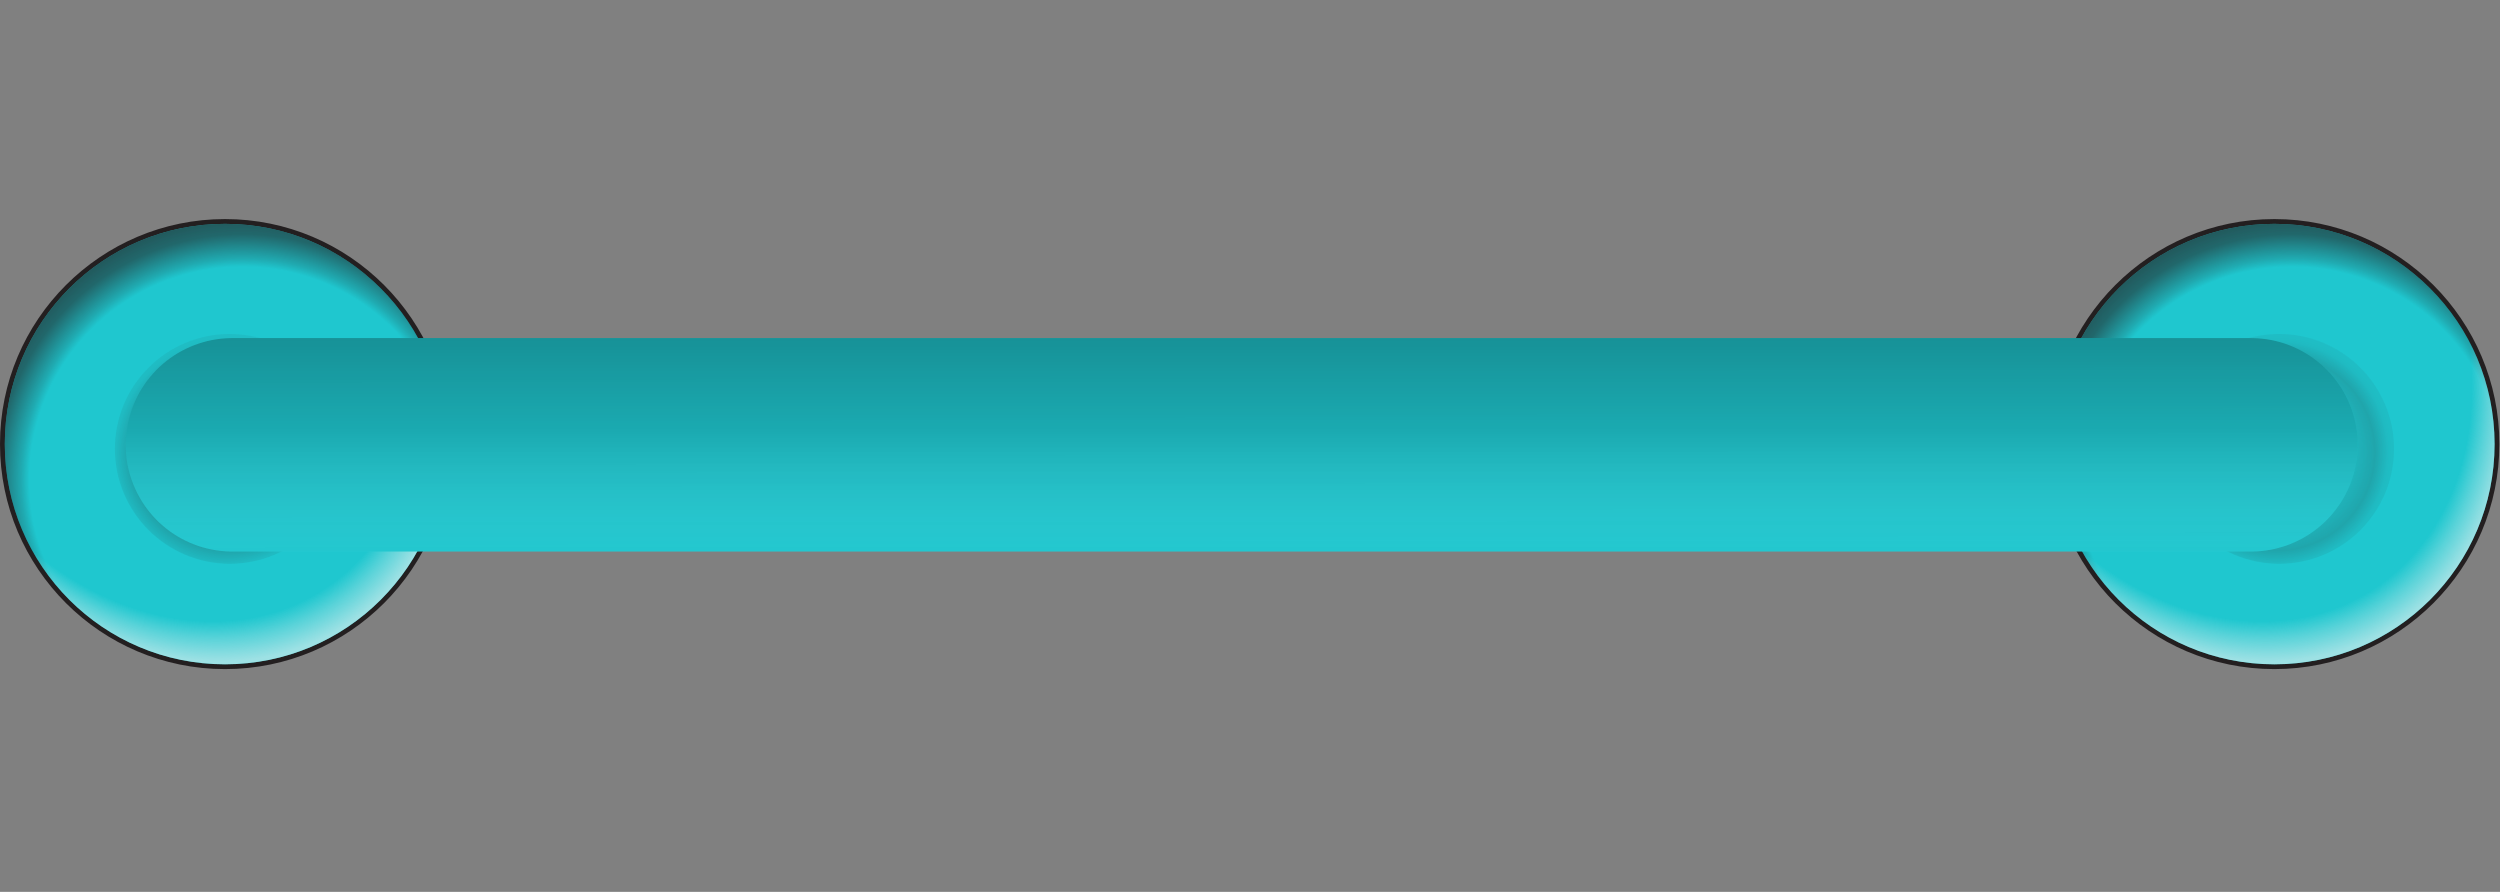
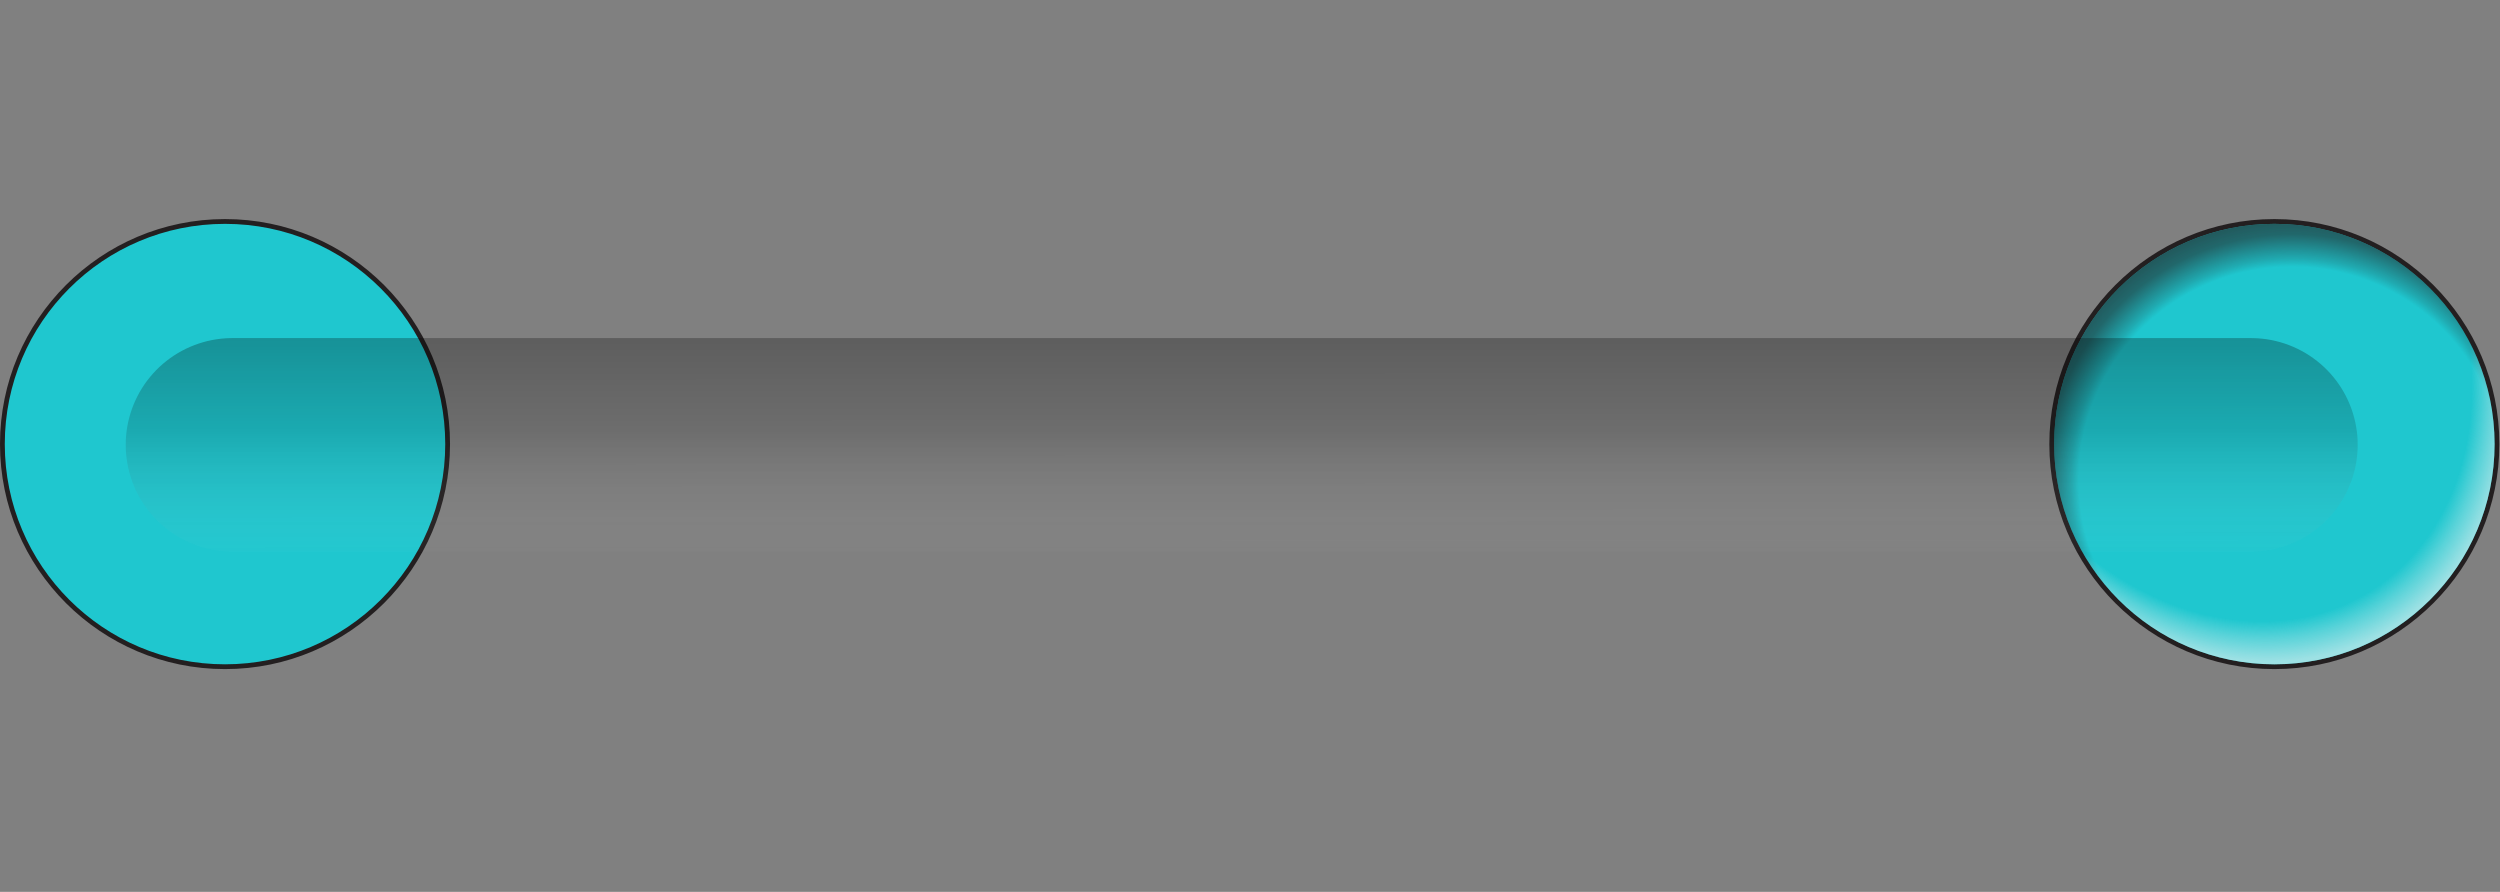
<svg xmlns="http://www.w3.org/2000/svg" width="527" height="188" viewBox="0 0 527 188" fill="none">
  <rect x="0" y="0" width="527" height="188" fill="#808080" stroke="none" />
  <path d="M47.433 140.541C73.351 140.541 94.361 119.53 94.361 93.612C94.361 67.695 73.351 46.684 47.433 46.684C21.515 46.684 0.505 67.695 0.505 93.612C0.505 119.53 21.515 140.541 47.433 140.541Z" fill="#1FC7CF" />
  <path d="M47.433 47.189C73.067 47.189 93.857 67.978 93.857 93.612C93.857 119.246 73.067 140.036 47.433 140.036C21.799 140.036 1.009 119.246 1.009 93.612C1.009 67.978 21.799 47.189 47.433 47.189ZM47.433 46.179C21.274 46.179 0 67.454 0 93.612C0 119.771 21.274 141.045 47.433 141.045C73.592 141.045 94.866 119.771 94.866 93.612C94.866 67.454 73.592 46.179 47.433 46.179Z" fill="#231F20" />
-   <path d="M47.433 140.036C73.072 140.036 93.857 119.251 93.857 93.612C93.857 67.973 73.072 47.188 47.433 47.188C21.794 47.188 1.009 67.973 1.009 93.612C1.009 119.251 21.794 140.036 47.433 140.036Z" fill="url(#paint0_radial_36_115)" />
-   <path d="M47.433 140.036C73.072 140.036 93.857 119.251 93.857 93.612C93.857 67.973 73.072 47.188 47.433 47.188C21.794 47.188 1.009 67.973 1.009 93.612C1.009 119.251 21.794 140.036 47.433 140.036Z" fill="url(#paint1_radial_36_115)" />
-   <path d="M48.442 118.843C61.819 118.843 72.663 107.999 72.663 94.622C72.663 81.245 61.819 70.401 48.442 70.401C35.065 70.401 24.221 81.245 24.221 94.622C24.221 107.999 35.065 118.843 48.442 118.843Z" fill="url(#paint2_radial_36_115)" />
  <path d="M479.433 140.541C505.351 140.541 526.361 119.53 526.361 93.612C526.361 67.695 505.351 46.684 479.433 46.684C453.515 46.684 432.505 67.695 432.505 93.612C432.505 119.53 453.515 140.541 479.433 140.541Z" fill="#1FC7CF" />
  <path d="M479.433 47.189C505.067 47.189 525.857 67.978 525.857 93.612C525.857 119.246 505.067 140.036 479.433 140.036C453.799 140.036 433.009 119.246 433.009 93.612C433.009 67.978 453.799 47.189 479.433 47.189ZM479.433 46.179C453.274 46.179 432 67.454 432 93.612C432 119.771 453.274 141.045 479.433 141.045C505.592 141.045 526.866 119.771 526.866 93.612C526.866 67.454 505.592 46.179 479.433 46.179Z" fill="#231F20" />
  <path d="M479.433 140.036C505.072 140.036 525.857 119.251 525.857 93.612C525.857 67.973 505.072 47.188 479.433 47.188C453.794 47.188 433.009 67.973 433.009 93.612C433.009 119.251 453.794 140.036 479.433 140.036Z" fill="url(#paint3_radial_36_115)" />
  <path d="M479.433 140.036C505.072 140.036 525.857 119.251 525.857 93.612C525.857 67.973 505.072 47.188 479.433 47.188C453.794 47.188 433.009 67.973 433.009 93.612C433.009 119.251 453.794 140.036 479.433 140.036Z" fill="url(#paint4_radial_36_115)" />
-   <path d="M480.442 118.843C493.819 118.843 504.663 107.999 504.663 94.622C504.663 81.245 493.819 70.401 480.442 70.401C467.065 70.401 456.221 81.245 456.221 94.622C456.221 107.999 467.065 118.843 480.442 118.843Z" fill="url(#paint5_radial_36_115)" />
-   <path d="M49 93.769C311.176 93.769 146.837 93.769 474.5 93.77" stroke="#1FC7CF" stroke-width="45" stroke-linecap="round" />
  <path d="M49 93.769C311.176 93.769 146.837 93.769 474.5 93.77" stroke="url(#paint6_linear_36_115)" stroke-opacity="0.3" stroke-width="45" stroke-linecap="round" />
  <defs>
    <radialGradient id="paint0_radial_36_115" cx="0" cy="0" r="1" gradientUnits="userSpaceOnUse" gradientTransform="translate(51.106 101.141) scale(56.839)">
      <stop stop-color="#231F20" stop-opacity="0" />
      <stop offset="0.68" stop-color="#231F20" stop-opacity="0" />
      <stop offset="0.79" stop-color="#231F20" stop-opacity="0" />
      <stop offset="0.82" stop-color="#231F20" stop-opacity="0.17" />
      <stop offset="0.91" stop-color="#231F20" stop-opacity="0.57" />
      <stop offset="0.99" stop-color="#231F20" stop-opacity="0.7" />
    </radialGradient>
    <radialGradient id="paint1_radial_36_115" cx="0" cy="0" r="1" gradientUnits="userSpaceOnUse" gradientTransform="translate(34.048 69.625) rotate(-120.35) scale(73.955 59.164)">
      <stop stop-color="#F3131A" stop-opacity="0" />
      <stop offset="0.75" stop-color="#F27B7F" stop-opacity="0" />
      <stop offset="0.87" stop-color="#F1F2F2" stop-opacity="0" />
      <stop offset="0.92" stop-color="#F1F2F2" stop-opacity="0.27" />
      <stop offset="0.97" stop-color="#F1F2F2" stop-opacity="0.51" />
      <stop offset="0.99" stop-color="#F1F2F2" stop-opacity="0.6" />
    </radialGradient>
    <radialGradient id="paint2_radial_36_115" cx="0" cy="0" r="1" gradientUnits="userSpaceOnUse" gradientTransform="translate(47.877 95.348) scale(31.467)">
      <stop offset="0.04" stop-color="#231F20" stop-opacity="0" />
      <stop offset="0.48" stop-color="#231F20" stop-opacity="0.08" />
      <stop offset="0.66" stop-color="#231F20" stop-opacity="0.2" />
      <stop offset="0.75" stop-color="#231F20" stop-opacity="0.07" />
      <stop offset="0.98" stop-color="#231F20" stop-opacity="0" />
    </radialGradient>
    <radialGradient id="paint3_radial_36_115" cx="0" cy="0" r="1" gradientUnits="userSpaceOnUse" gradientTransform="translate(483.107 101.141) scale(56.839)">
      <stop stop-color="#231F20" stop-opacity="0" />
      <stop offset="0.68" stop-color="#231F20" stop-opacity="0" />
      <stop offset="0.79" stop-color="#231F20" stop-opacity="0" />
      <stop offset="0.82" stop-color="#231F20" stop-opacity="0.17" />
      <stop offset="0.91" stop-color="#231F20" stop-opacity="0.57" />
      <stop offset="0.99" stop-color="#231F20" stop-opacity="0.7" />
    </radialGradient>
    <radialGradient id="paint4_radial_36_115" cx="0" cy="0" r="1" gradientUnits="userSpaceOnUse" gradientTransform="translate(466.048 69.624) rotate(-120.35) scale(73.955 59.164)">
      <stop stop-color="#F3131A" stop-opacity="0" />
      <stop offset="0.75" stop-color="#F27B7F" stop-opacity="0" />
      <stop offset="0.87" stop-color="#F1F2F2" stop-opacity="0" />
      <stop offset="0.92" stop-color="#F1F2F2" stop-opacity="0.27" />
      <stop offset="0.97" stop-color="#F1F2F2" stop-opacity="0.51" />
      <stop offset="0.99" stop-color="#F1F2F2" stop-opacity="0.6" />
    </radialGradient>
    <radialGradient id="paint5_radial_36_115" cx="0" cy="0" r="1" gradientUnits="userSpaceOnUse" gradientTransform="translate(479.877 95.348) scale(31.467)">
      <stop offset="0.04" stop-color="#231F20" stop-opacity="0" />
      <stop offset="0.48" stop-color="#231F20" stop-opacity="0.08" />
      <stop offset="0.66" stop-color="#231F20" stop-opacity="0.2" />
      <stop offset="0.75" stop-color="#231F20" stop-opacity="0.07" />
      <stop offset="0.98" stop-color="#231F20" stop-opacity="0" />
    </radialGradient>
    <linearGradient id="paint6_linear_36_115" x1="458.821" y1="66.343" x2="458.832" y2="120.822" gradientUnits="userSpaceOnUse">
      <stop />
      <stop offset="0.452" stop-opacity="0.479" />
      <stop offset="1" stop-color="white" stop-opacity="0" />
    </linearGradient>
  </defs>
</svg>